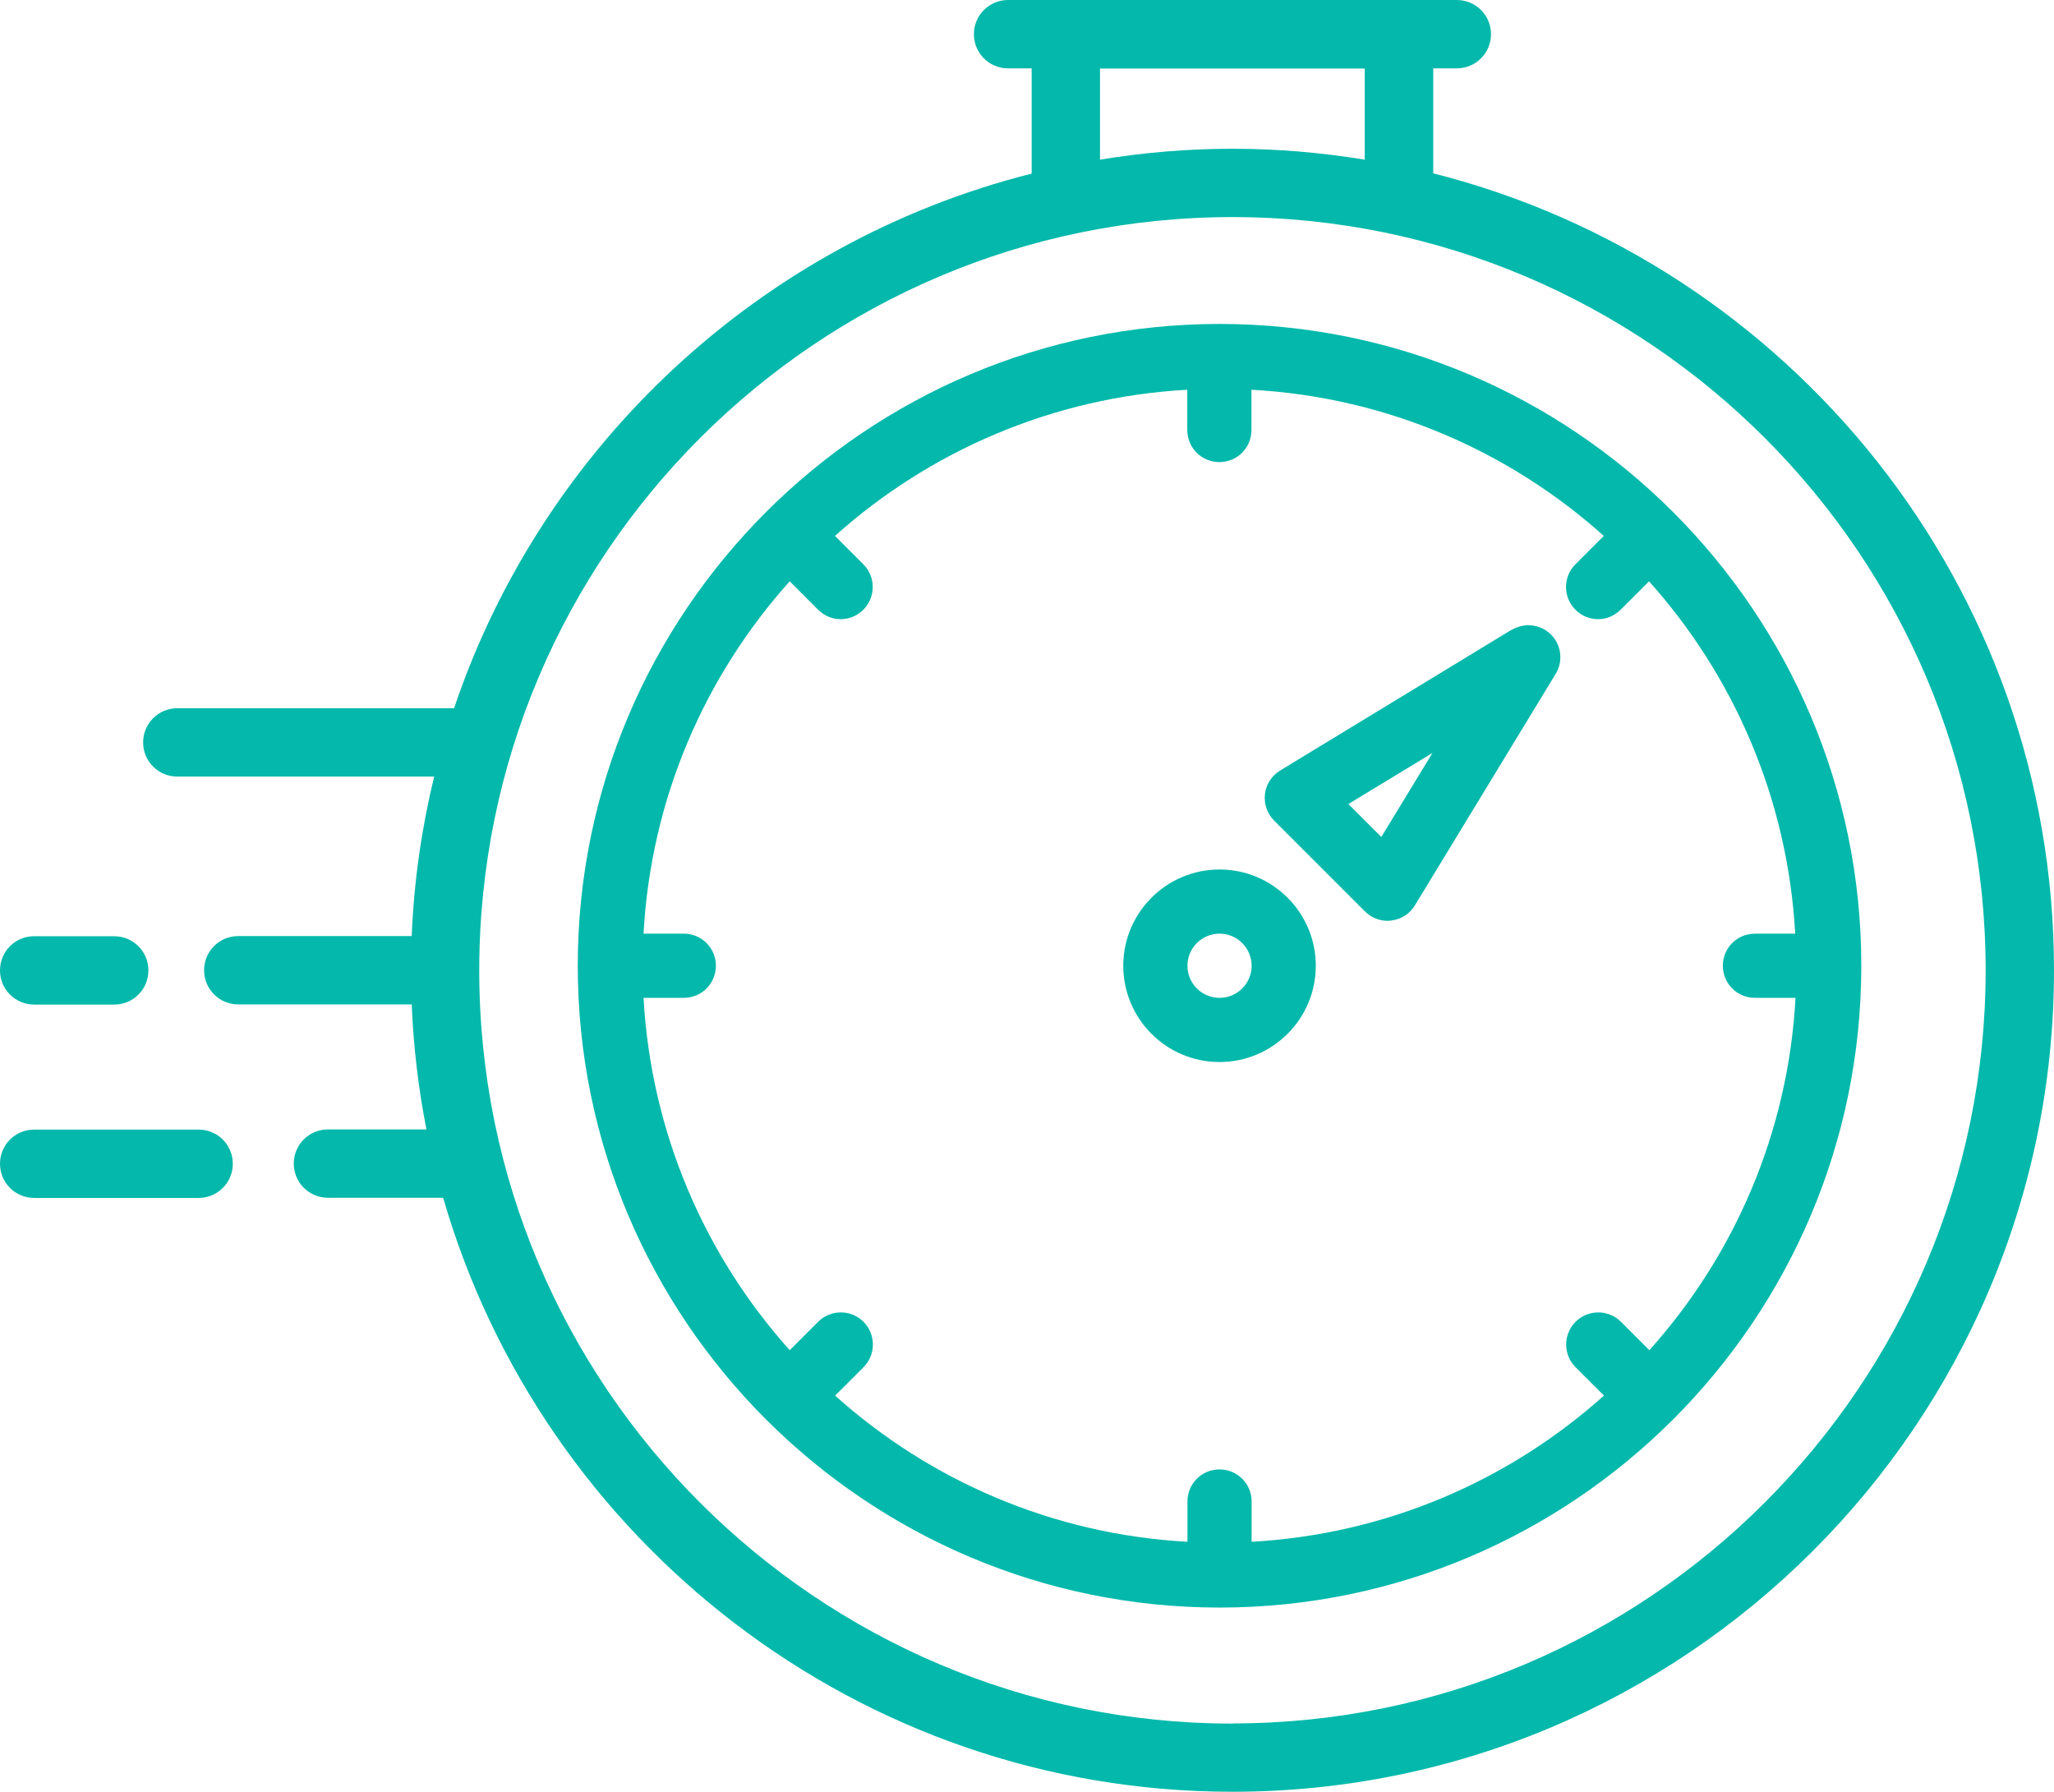
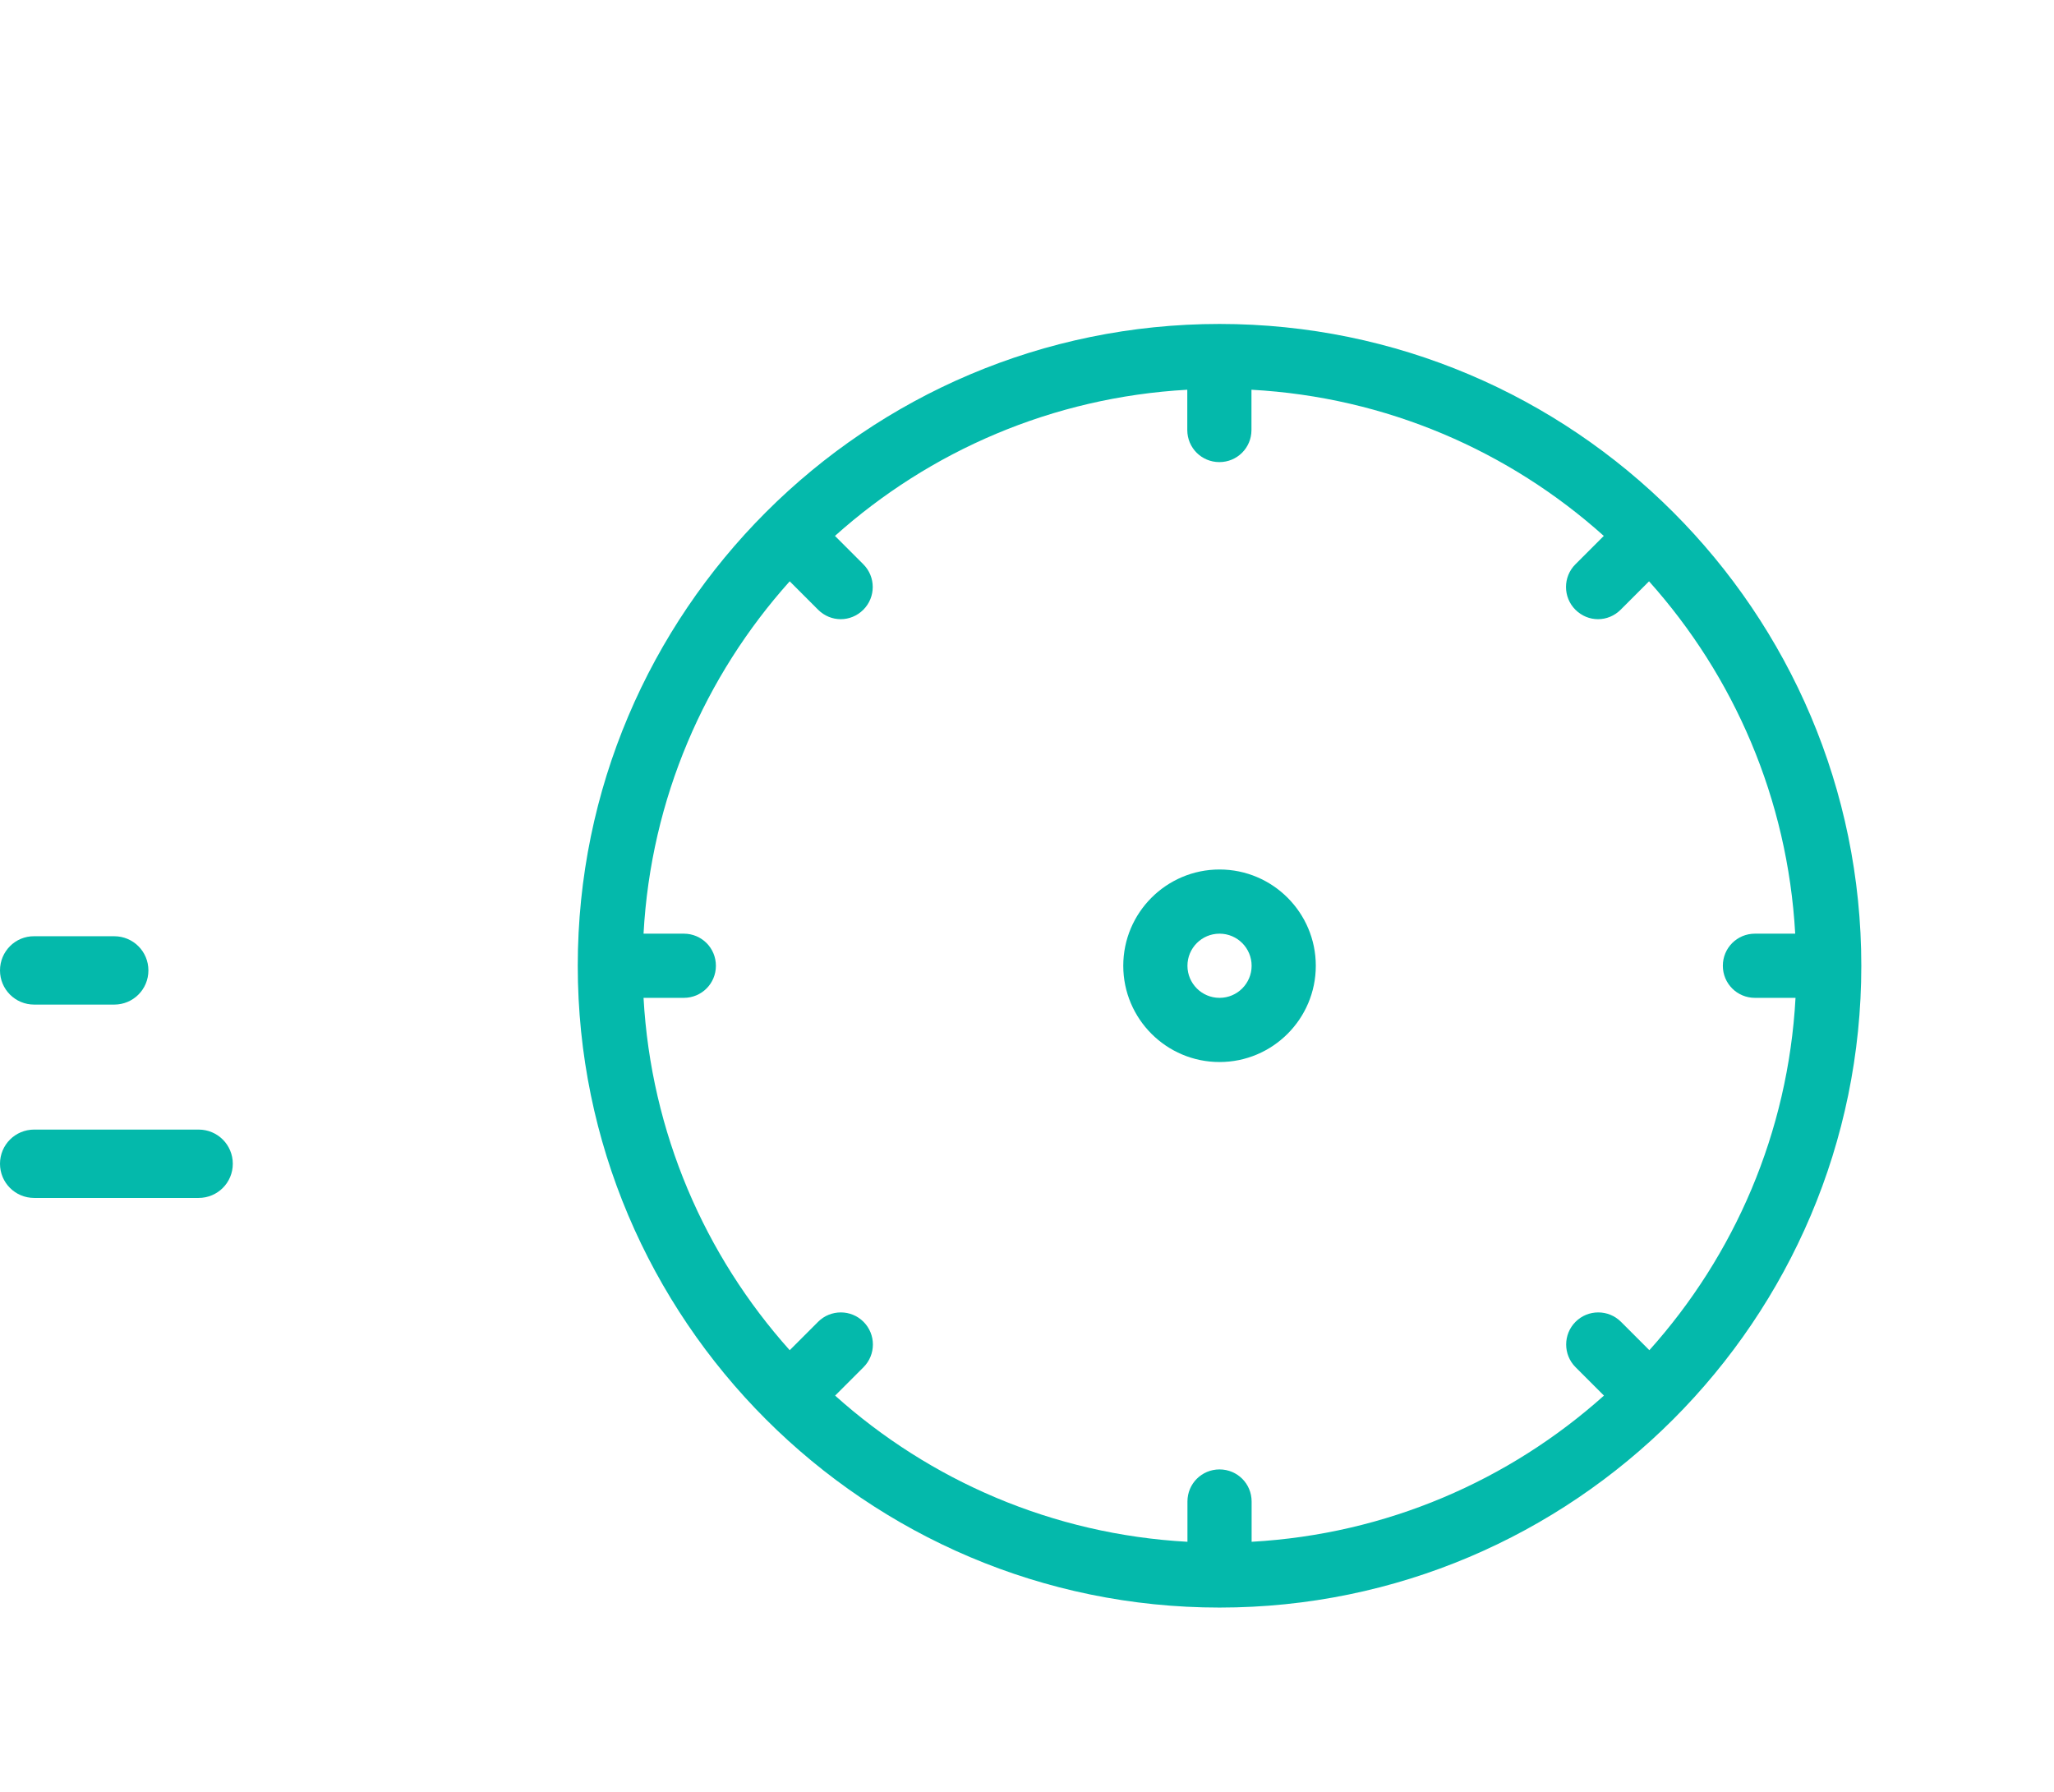
<svg xmlns="http://www.w3.org/2000/svg" id="Layer_2" data-name="Layer 2" viewBox="0 0 128.02 111.69">
  <defs>
    <style>
      .cls-1 {
        fill: #04b9ab;
      }
    </style>
  </defs>
  <g id="Layer_1-2" data-name="Layer 1">
    <g>
      <path class="cls-1" d="M2.13,62.61h4.99c1.18,0,2.13-.95,2.13-2.13s-.95-2.13-2.13-2.13H2.13C.95,58.34,0,59.3,0,60.48s.95,2.13,2.13,2.13Z" />
      <path class="cls-1" d="M12.38,70.4H2.13c-1.18,0-2.13.95-2.13,2.13s.95,2.13,2.13,2.13h10.25c1.18,0,2.13-.95,2.13-2.13s-.95-2.13-2.13-2.13Z" />
-       <path class="cls-1" d="M89.33,10.82v-6.56h1.47c1.18,0,2.13-.95,2.13-2.13s-.95-2.13-2.13-2.13h-27.97c-1.18,0-2.13.95-2.13,2.13s.95,2.13,2.13,2.13h1.47v6.56c-16.9,4.26-30.48,16.95-36,33.32H11.05c-1.18,0-2.13.95-2.13,2.13s.95,2.13,2.13,2.13h16.01c-.78,3.21-1.26,6.53-1.4,9.94h-10.81c-1.18,0-2.13.95-2.13,2.13s.95,2.13,2.13,2.13h10.81c.11,2.65.42,5.26.92,7.79h-6.14c-1.18,0-2.13.95-2.13,2.13s.95,2.13,2.13,2.13h7.18c6.17,21.35,25.88,37.02,49.19,37.02,28.23,0,51.21-22.98,51.21-51.21,0-23.92-16.49-44.05-38.7-49.66h0ZM68.56,4.27h16.5v5.68c-2.69-.44-5.44-.68-8.25-.68s-5.56.24-8.25.68v-5.68h0ZM76.81,107.42c-25.88,0-46.94-21.06-46.94-46.94,0-25.89,21.06-46.95,46.95-46.95s46.94,21.06,46.94,46.94-21.06,46.94-46.94,46.94h0Z" />
      <path class="cls-1" d="M76.01,20.19c-22.06,0-40,17.95-40,40s17.94,40,40,40,40-17.94,40-40-17.94-40-40-40ZM109.4,62.19h2.51c-.46,8.42-3.82,16.06-9.11,21.96l-1.77-1.77c-.78-.78-2.05-.78-2.83,0s-.78,2.05,0,2.83l1.77,1.77c-5.91,5.29-13.55,8.64-21.96,9.11v-2.51c0-1.11-.89-2-2-2s-2,.89-2,2v2.51c-8.41-.46-16.06-3.82-21.96-9.11l1.77-1.77c.78-.78.78-2.05,0-2.83s-2.05-.78-2.83,0l-1.77,1.77c-5.29-5.91-8.64-13.55-9.11-21.96h2.51c1.11,0,2-.89,2-2s-.89-2-2-2h-2.51c.46-8.42,3.82-16.06,9.11-21.96l1.77,1.77c.39.39.9.59,1.41.59s1.02-.2,1.41-.59c.78-.78.78-2.05,0-2.83l-1.77-1.77c5.91-5.29,13.55-8.64,21.96-9.11v2.51c0,1.11.89,2,2,2s2-.89,2-2v-2.51c8.41.46,16.06,3.82,21.96,9.11l-1.77,1.77c-.78.78-.78,2.05,0,2.83.39.39.9.59,1.41.59s1.02-.2,1.41-.59l1.77-1.77c5.29,5.91,8.64,13.55,9.11,21.96h-2.51c-1.11,0-2,.89-2,2s.89,2,2,2h0Z" />
      <path class="cls-1" d="M76.01,54.19c-3.31,0-6,2.69-6,6s2.69,6,6,6,6-2.69,6-6-2.69-6-6-6ZM76.01,62.19c-1.11,0-2-.9-2-2s.89-2,2-2,2,.9,2,2-.89,2-2,2Z" />
-       <path class="cls-1" d="M94.21,39.25l-14.42,8.77c-.52.32-.88.86-.95,1.47-.07.61.14,1.22.57,1.65l5.66,5.66c.38.38.89.59,1.41.59.08,0,.16,0,.24-.02.61-.07,1.15-.42,1.47-.95l8.77-14.42c.48-.79.36-1.8-.29-2.45-.65-.65-1.66-.77-2.45-.29h0ZM86.09,52.16l-2.05-2.05,5.24-3.18-3.19,5.24h0Z" />
    </g>
  </g>
</svg>